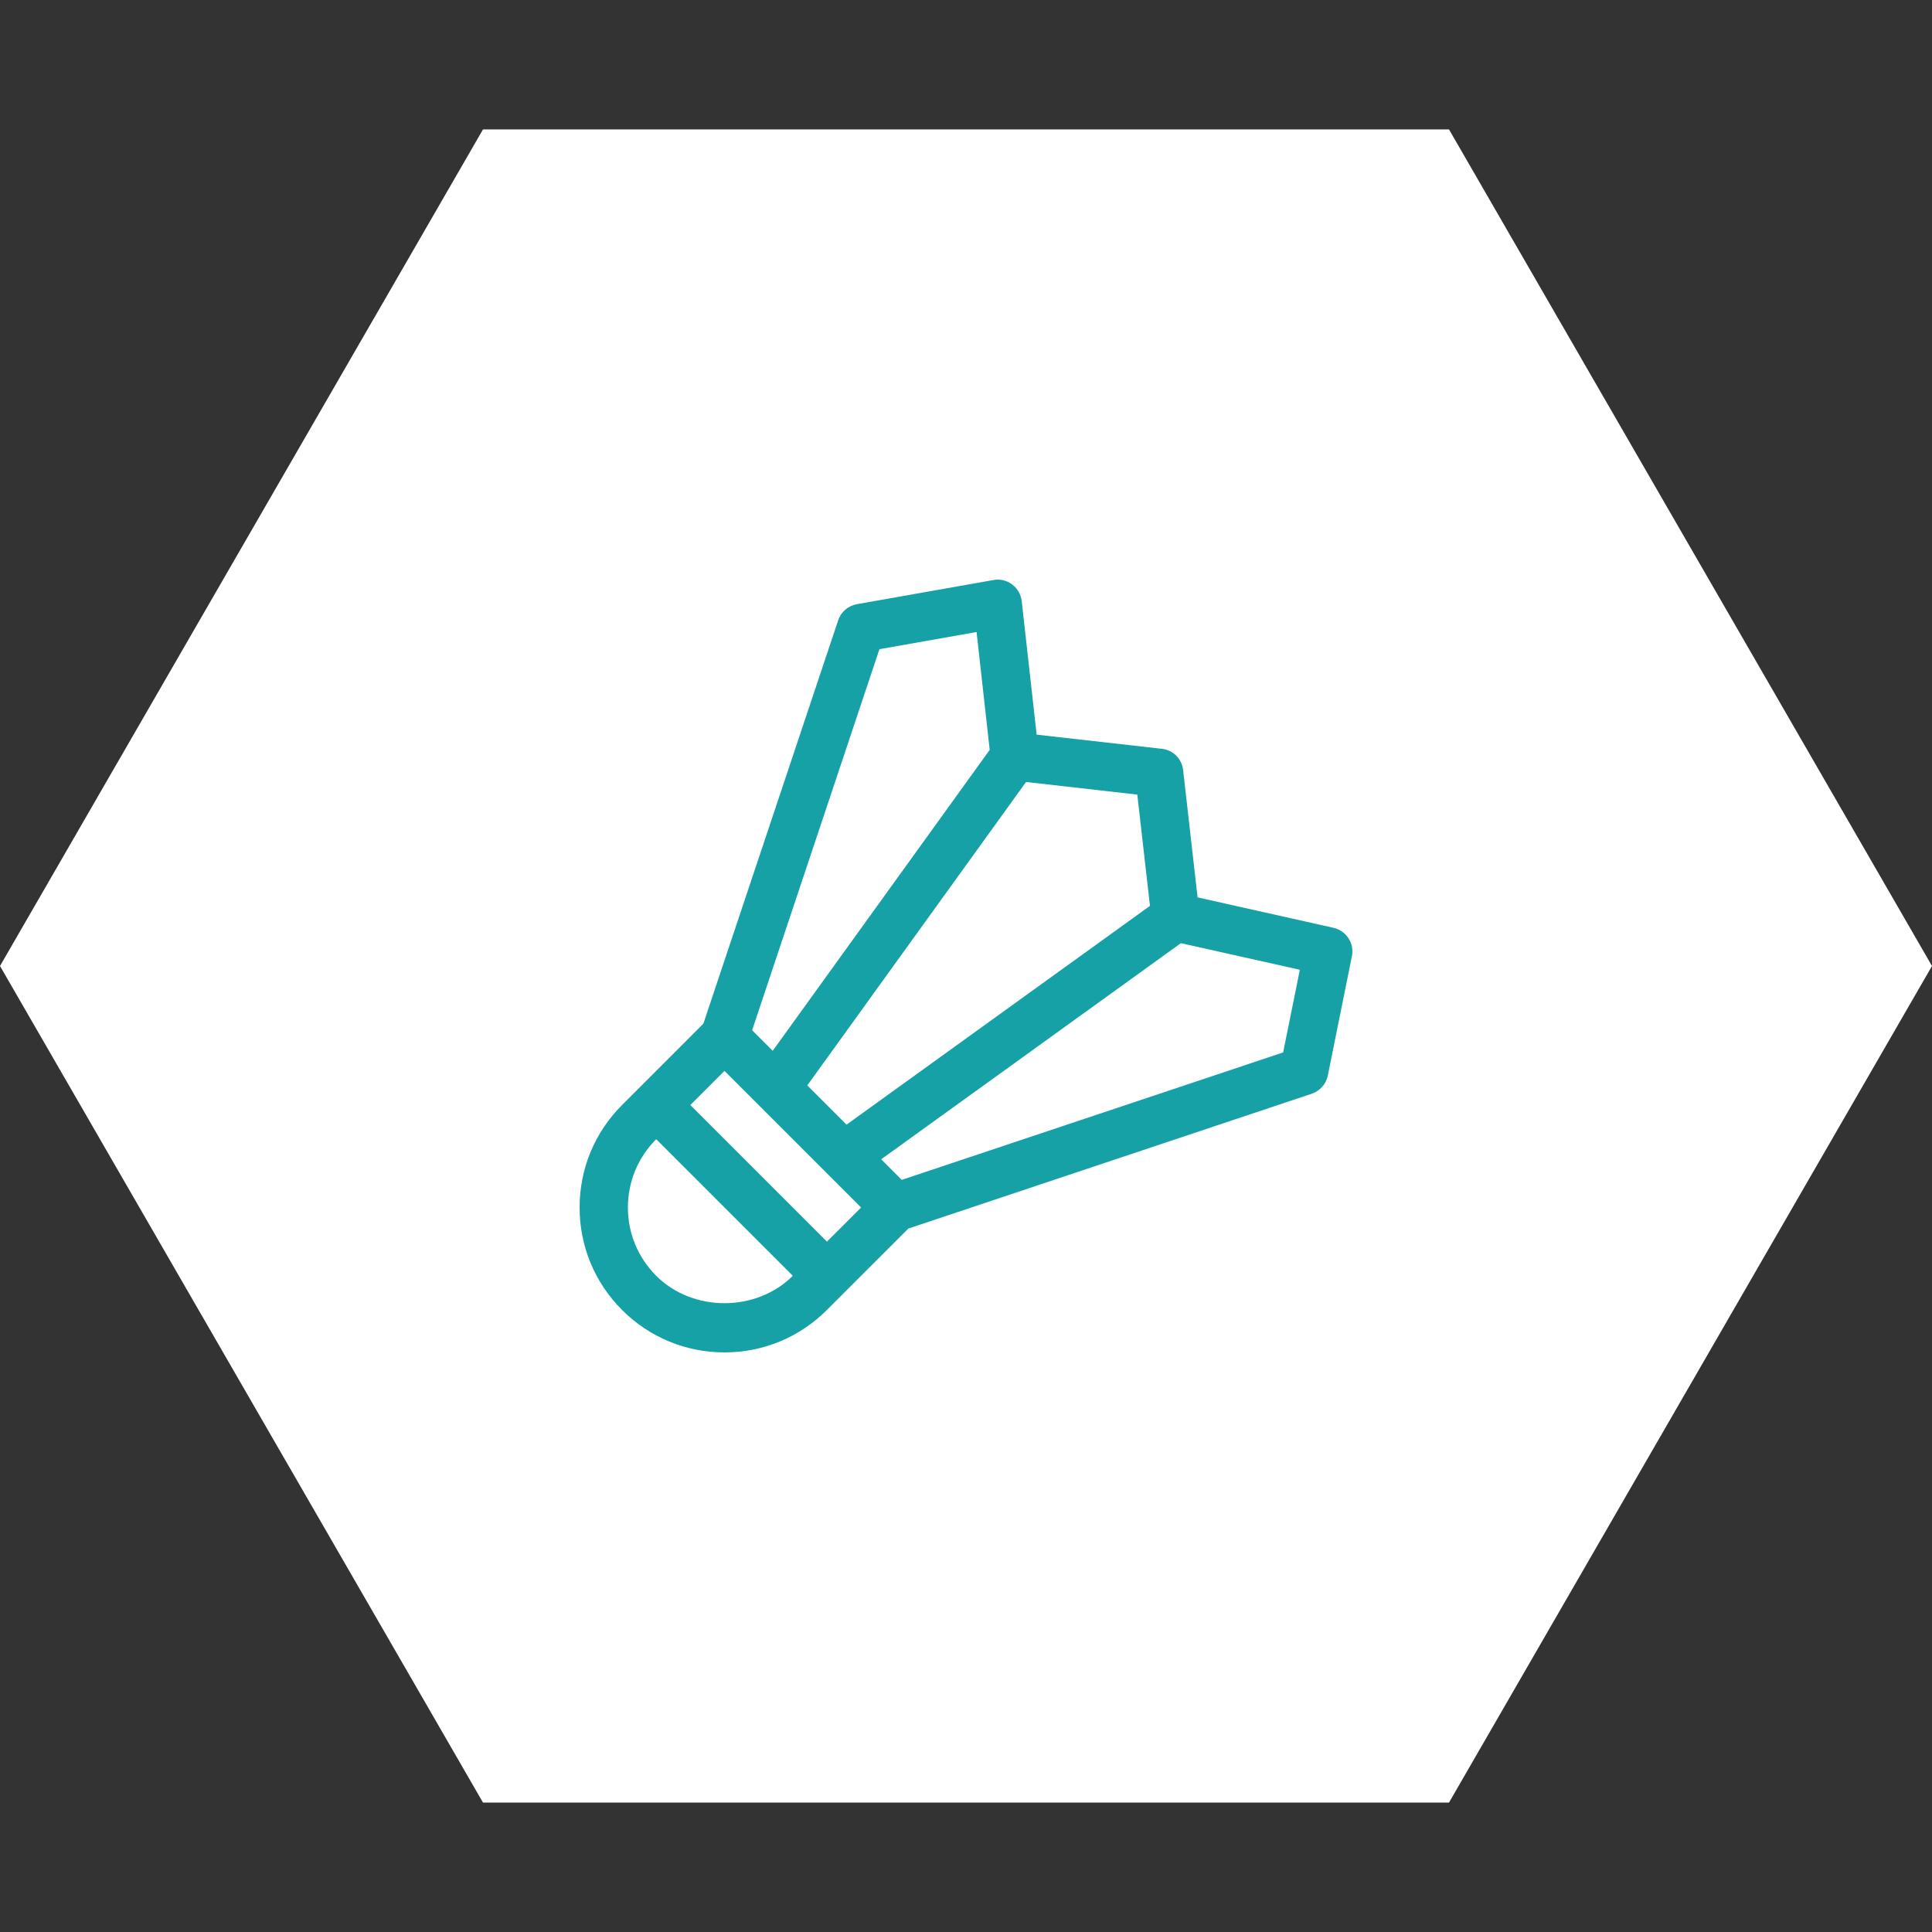
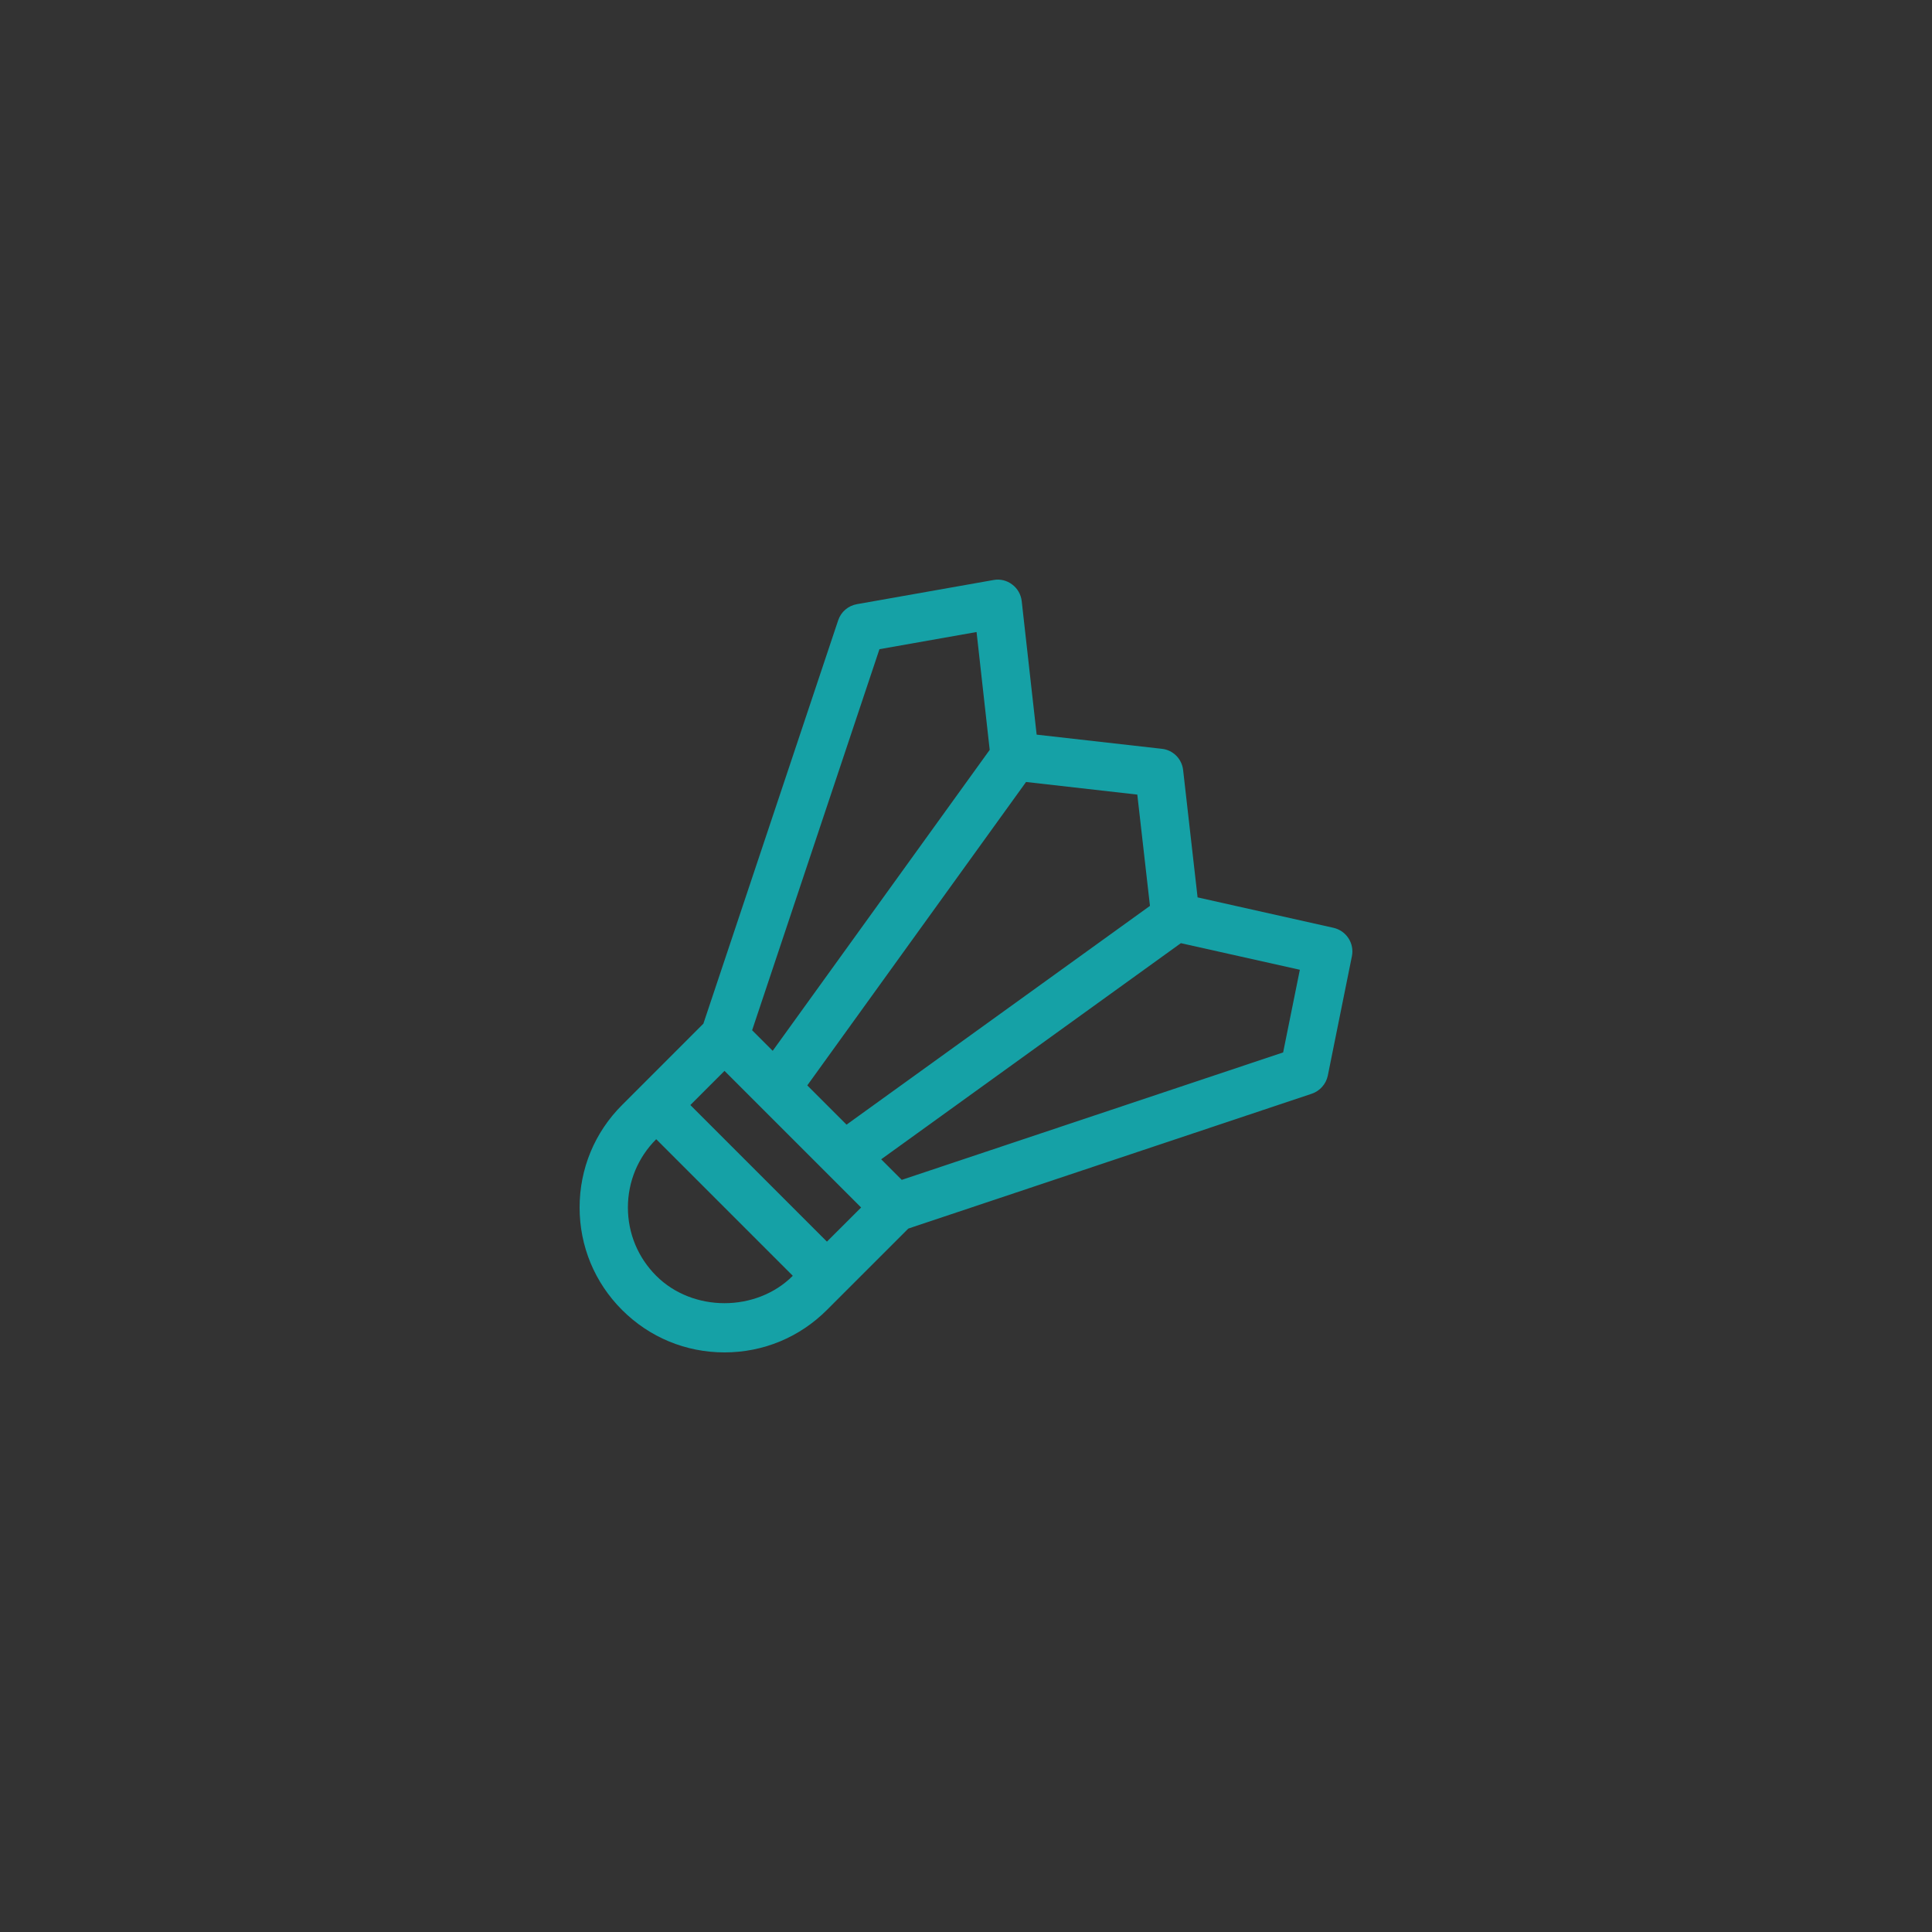
<svg xmlns="http://www.w3.org/2000/svg" width="60" height="60" viewBox="0 0 60 60" fill="none">
  <rect x="0" y="0" width="60" height="60" fill="#333333" stroke="none" />
-   <path d="M-1.31134e-06 30L15 4.019L45 4.019L60 30L45 55.981L15 55.981L-1.31134e-06 30Z" fill="white" />
  <path d="M41.412 28.814L37.192 27.869L36.743 23.915C36.704 23.567 36.431 23.292 36.083 23.255L32.194 22.815L31.73 18.667C31.706 18.461 31.6 18.274 31.433 18.151C31.268 18.026 31.06 17.974 30.854 18.013L26.613 18.763C26.341 18.811 26.119 19.001 26.031 19.262L21.844 31.791L19.848 33.788L19.317 34.319C18.468 35.167 18 36.298 18 37.5C18 38.701 18.468 39.832 19.318 40.681C20.167 41.532 21.298 42 22.5 42C23.701 42 24.832 41.532 25.681 40.681L26.212 40.15L28.209 38.154L40.737 33.967C40.991 33.882 41.181 33.667 41.236 33.405L41.985 29.694C42.065 29.295 41.811 28.904 41.412 28.814ZM31.865 24.285L35.32 24.677L35.713 28.133L26.29 34.927L25.071 33.708L31.865 24.285ZM27.312 20.161L30.328 19.628L30.736 23.288L23.997 32.634L23.358 31.995L27.312 20.161ZM20.379 39.621C19.812 39.054 19.5 38.301 19.5 37.5C19.5 36.699 19.812 35.946 20.379 35.379L24.621 39.621C23.487 40.755 21.513 40.755 20.379 39.621ZM25.681 38.56L21.439 34.318L22.5 33.257L26.743 37.5L25.681 38.56ZM39.849 32.684L28.005 36.642L27.366 36.003L36.673 29.291L40.368 30.117L39.849 32.684Z" fill="#15A1A6" />
</svg>